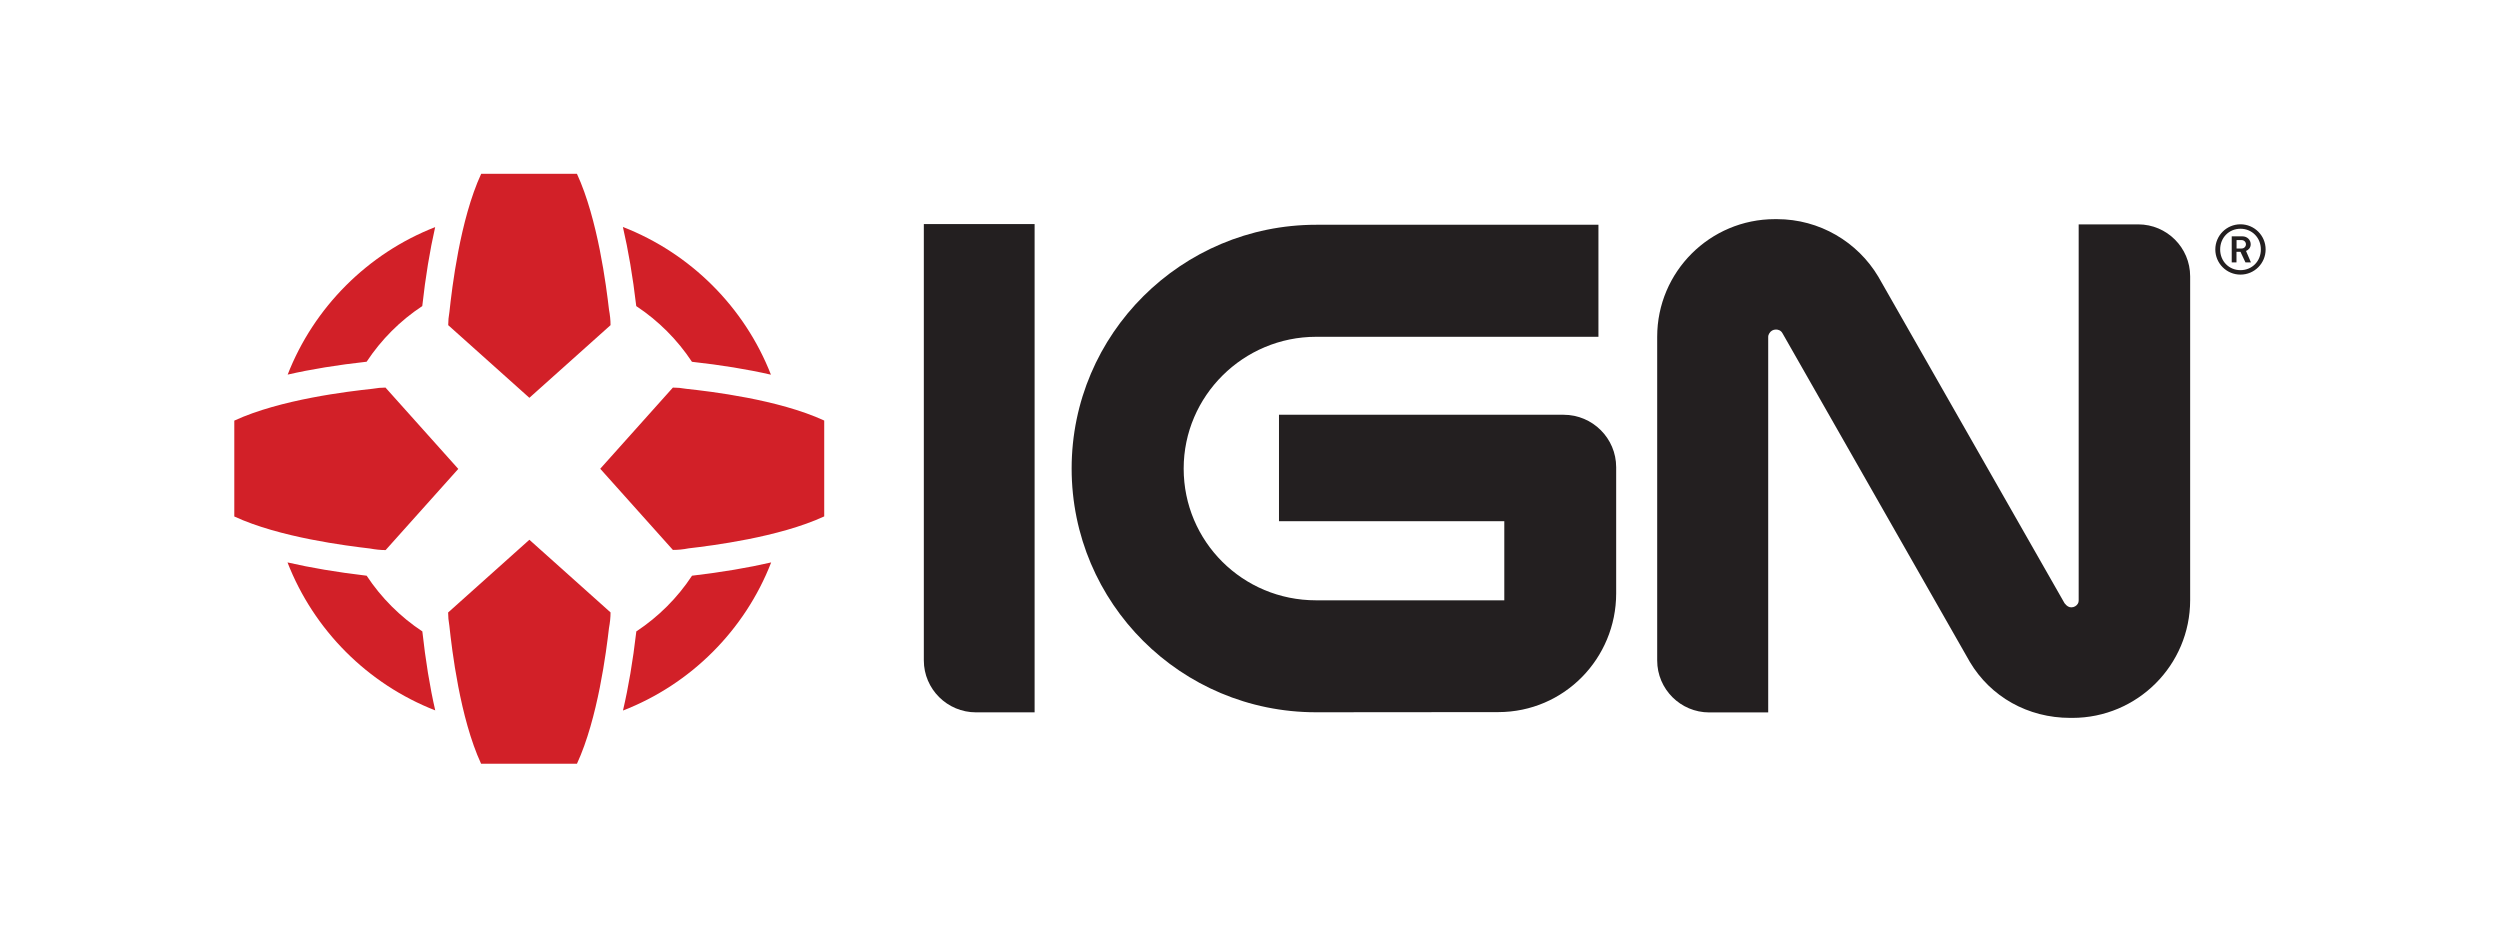
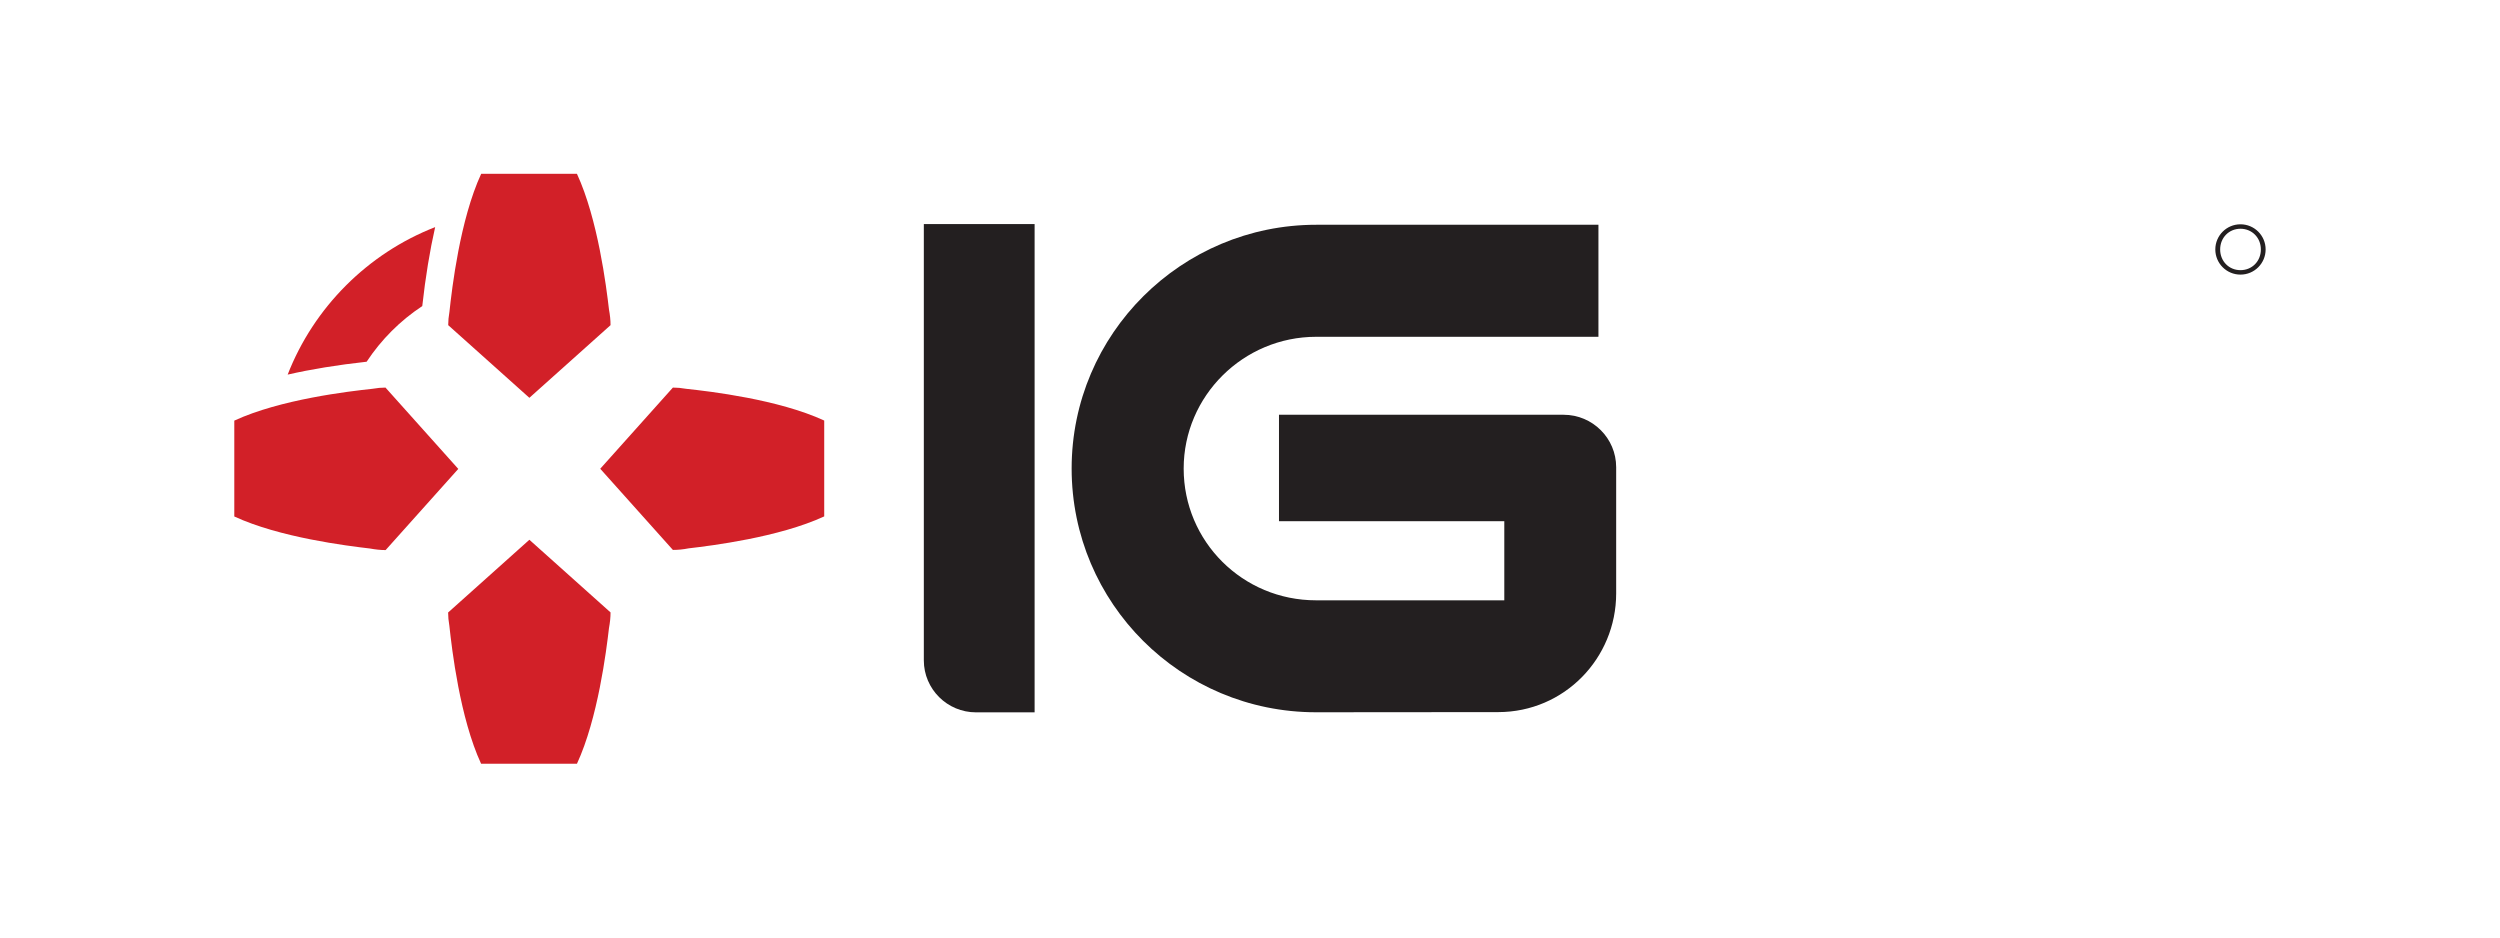
<svg xmlns="http://www.w3.org/2000/svg" viewBox="0 0 320 120">
  <defs>
    <style>.c{fill:#fff;}.d{fill:#d22028;}.e{fill:#231f20;}</style>
  </defs>
  <g id="a">
    <rect class="c" width="320" height="120" />
  </g>
  <g id="b">
    <g>
      <g>
        <path class="e" d="M163.71,66.68v-13.59h36.44c3.7,0,6.72,3.01,6.72,6.71v16.15c0,8.31-6.64,15.19-15.09,15.2l-23.33,.02c-17.29,0-31.28-13.96-31.28-31.2s14.07-31.2,31.31-31.2h36.12v14.34h-36.13c-9.31,0-16.96,7.55-16.96,16.87s7.54,16.86,16.94,16.86h24.1v-10.13h-28.83Z" />
        <path class="e" d="M132.43,28.68h-14.18v55.85c0,3.67,3,6.65,6.67,6.65h7.51V33.3s0-4.62,0-4.62Z" />
-         <path class="e" d="M273.68,28.72h-7.61v48.15c0,.14-.03,.28-.1,.39-.17,.29-.48,.48-.84,.48-.3,0-.57-.14-.87-.53l-23.84-41.8c-2.65-4.44-7.51-7.36-12.97-7.36h-.26c-8.32,0-15.07,6.74-15.07,15.06v41.43c0,3.67,2.99,6.65,6.66,6.65h7.55V43.11c0-.16,.06-.31,.14-.44,.17-.3,.48-.49,.85-.49,.3,0,.64,.11,.84,.48l23.99,42.08c2.65,4.44,7.4,7.15,12.85,7.15h.26c8.32,0,15.08-6.75,15.08-15.07V35.37c0-3.67-2.98-6.65-6.65-6.65Z" />
        <g>
-           <path class="e" d="M287.5,32.12c.31-.13,.59-.41,.59-.85,0-.54-.42-1.02-1.08-1.02h-1.35v3.34h.61v-1.36h.51l.64,1.36h.7l-.63-1.47Zm-.59-.31h-.63v-1.08h.63c.34,0,.57,.25,.57,.54s-.23,.54-.57,.54Z" />
          <path class="e" d="M286.78,28.71c-1.78,0-3.22,1.44-3.22,3.22s1.44,3.22,3.22,3.22,3.22-1.44,3.22-3.22-1.44-3.22-3.22-3.22Zm0,5.87c-1.47,0-2.6-1.14-2.6-2.65s1.13-2.65,2.6-2.65,2.61,1.14,2.61,2.65-1.13,2.65-2.61,2.65Z" />
        </g>
      </g>
      <g>
        <g>
          <path class="d" d="M46.93,46.3c1.87-2.83,4.29-5.26,7.12-7.12,.41-3.72,.97-7.11,1.65-10.11-8.63,3.37-15.51,10.25-18.88,18.88,3-.69,6.39-1.24,10.11-1.65Z" />
-           <path class="d" d="M81.43,39.1s0,.05,.01,.08c2.83,1.87,5.26,4.3,7.13,7.13,3.72,.41,7.11,.96,10.11,1.65-3.38-8.65-10.29-15.54-18.95-18.91,.69,2.98,1.27,6.36,1.7,10.05Z" />
-           <path class="d" d="M54.06,80.82c-2.83-1.87-5.26-4.3-7.13-7.13-.03,0-.05,0-.08-.01-3.74-.44-7.09-1.01-10.05-1.69,3.37,8.66,10.25,15.56,18.91,18.94-.69-3-1.24-6.39-1.65-10.11Z" />
-           <path class="d" d="M88.66,73.68s-.05,0-.08,.01c-1.87,2.84-4.3,5.26-7.13,7.13,0,.03,0,.05-.01,.08-.43,3.7-1,7.07-1.7,10.05,8.68-3.37,15.6-10.28,18.97-18.96-2.95,.68-6.31,1.25-10.05,1.69Z" />
        </g>
        <path class="d" d="M61.58,22.25h12.27c2.68,5.81,3.76,14.45,4.1,17.37,.13,.7,.2,1.36,.2,2l-10.39,9.3-10.39-9.3c0-.53,.05-1.1,.16-1.72,.32-2.99,1.35-11.78,4.06-17.65Zm-4.22,56.14c0,.53,.05,1.1,.16,1.72,.32,2.99,1.35,11.78,4.06,17.65h12.27c2.68-5.8,3.76-14.45,4.1-17.37,.13-.7,.2-1.36,.2-2l-10.39-9.3-10.39,9.3Zm-7.99-28.78c-.54,0-1.1,.05-1.73,.16-2.99,.32-11.78,1.35-17.65,4.07v12.27c5.8,2.69,14.46,3.76,17.37,4.1,.7,.13,1.36,.2,2,.2l9.3-10.39-9.3-10.39Zm56.13,4.22c-5.87-2.71-14.66-3.74-17.65-4.06-.62-.11-1.19-.16-1.72-.16l-9.3,10.39,9.3,10.39c.64,0,1.3-.06,2-.2,2.92-.34,11.57-1.41,17.37-4.09v-12.27Z" />
      </g>
    </g>
  </g>
</svg>